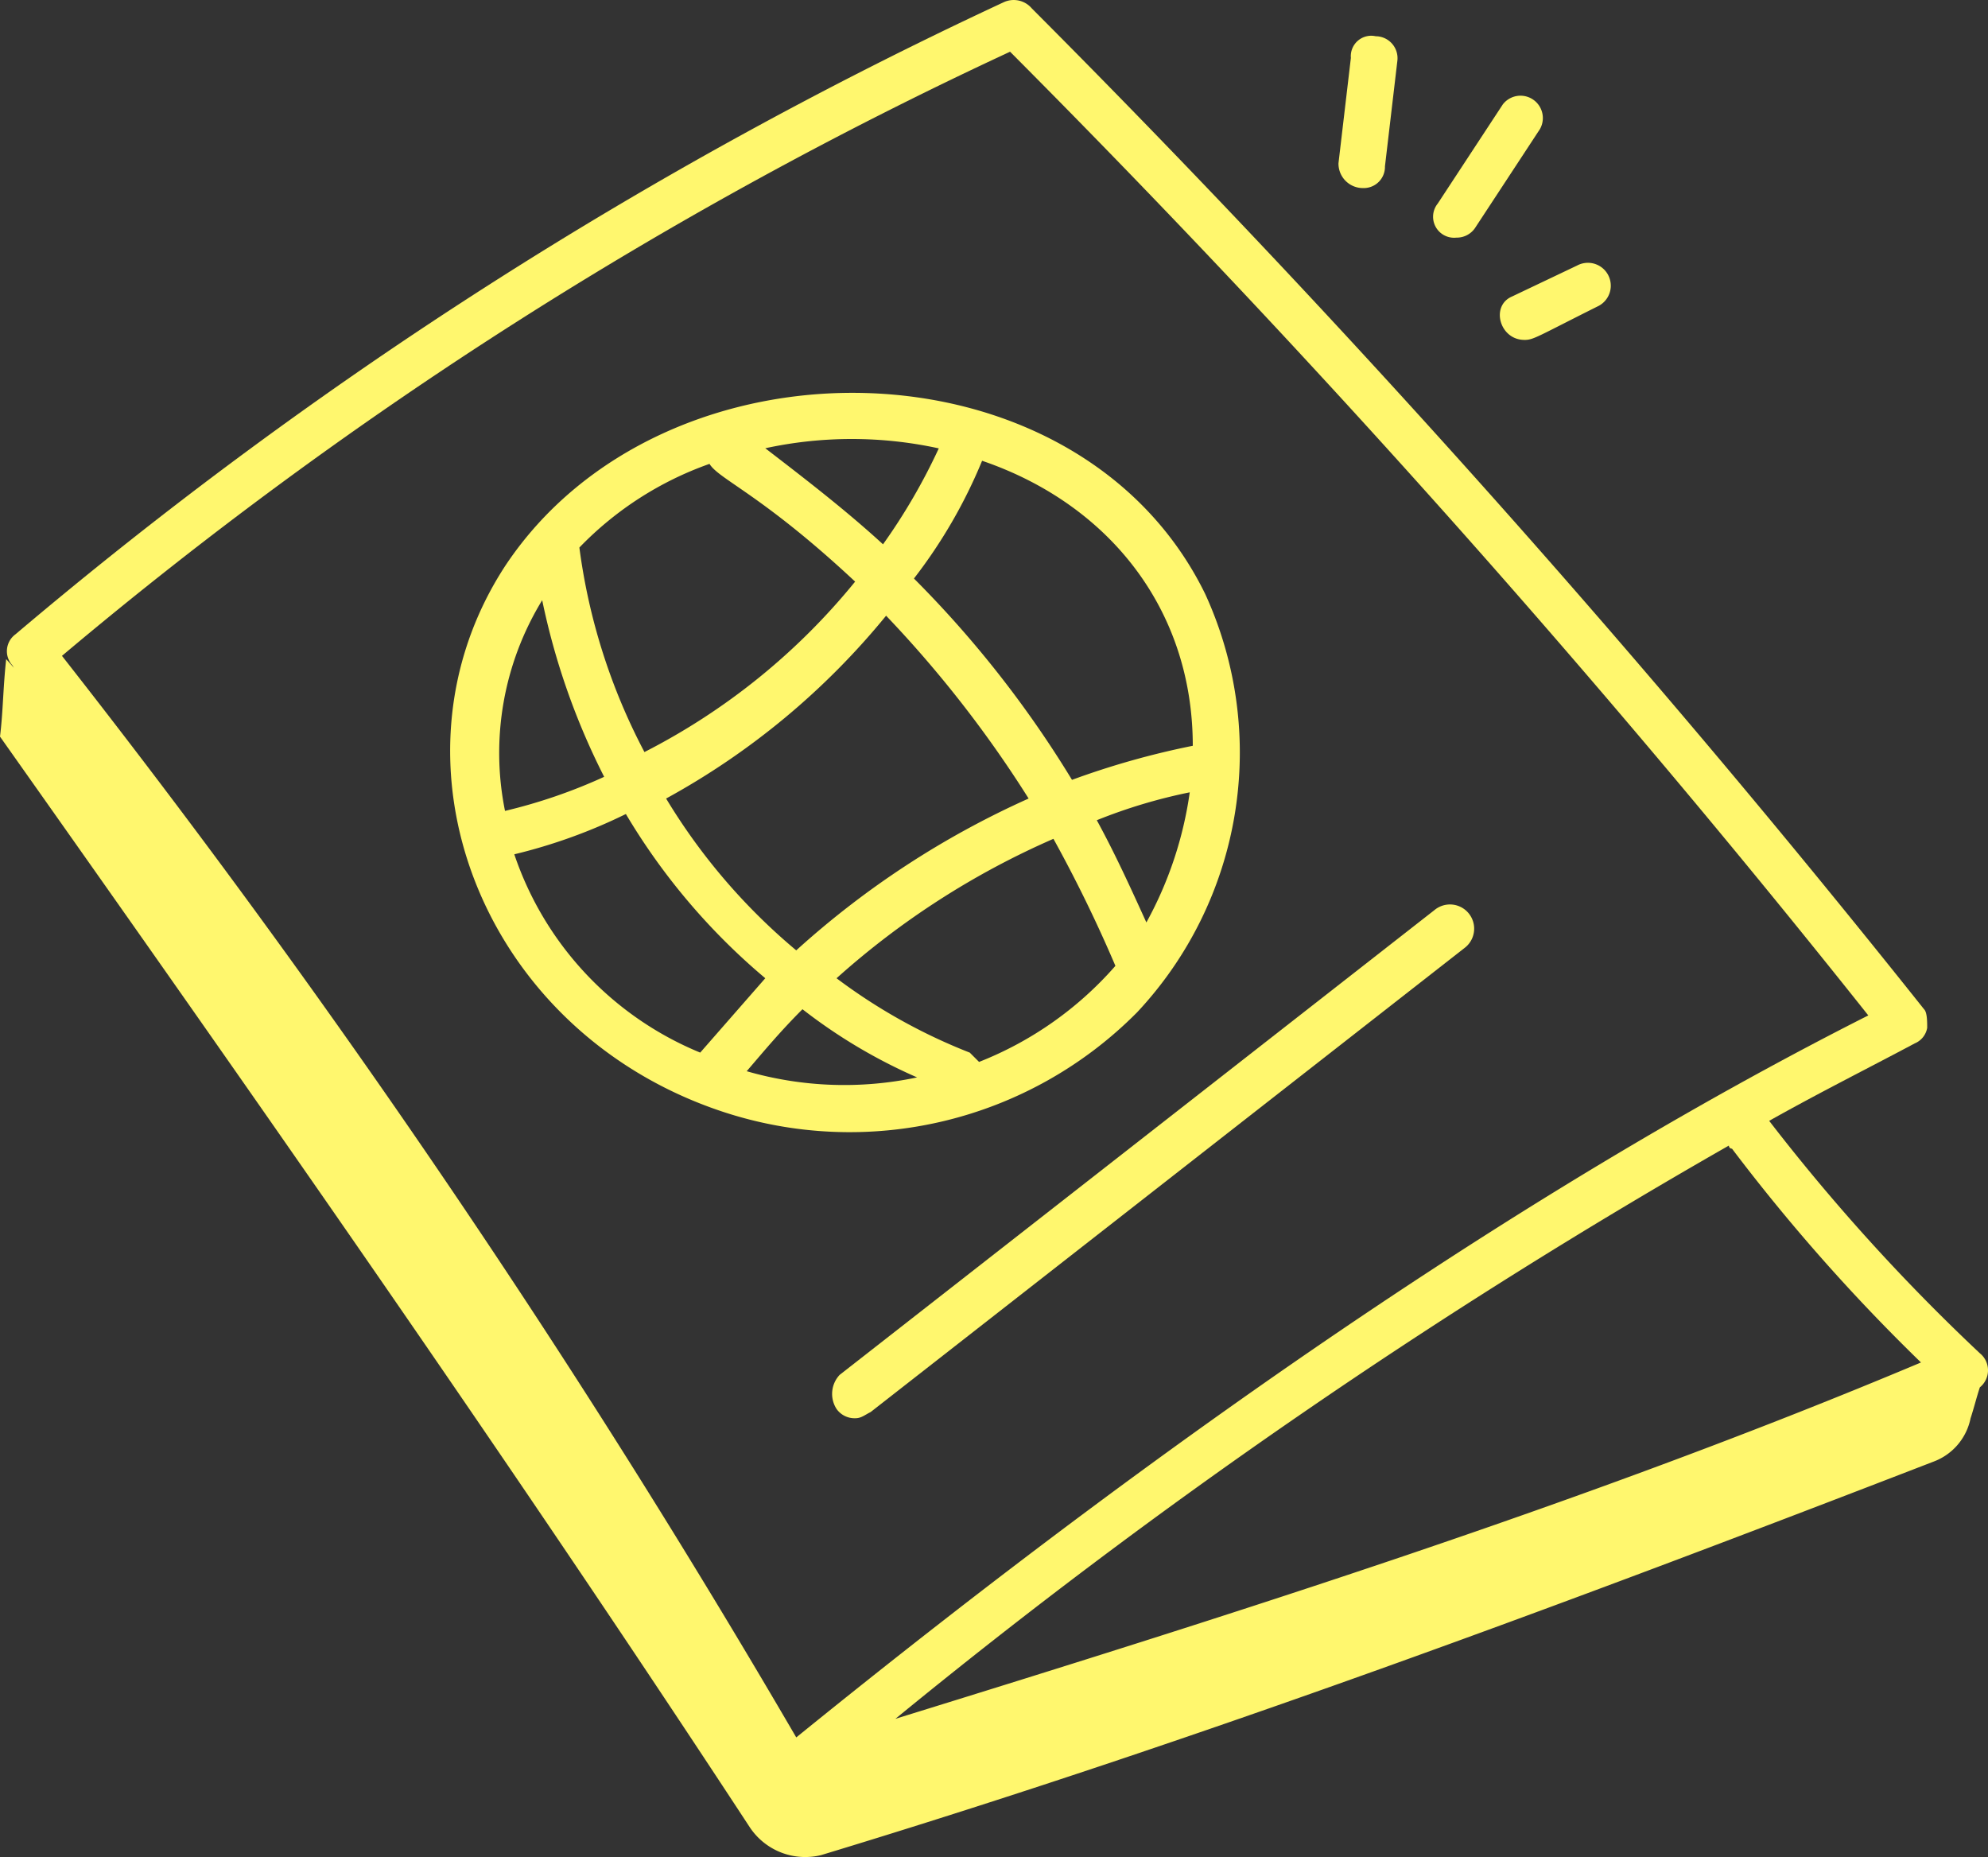
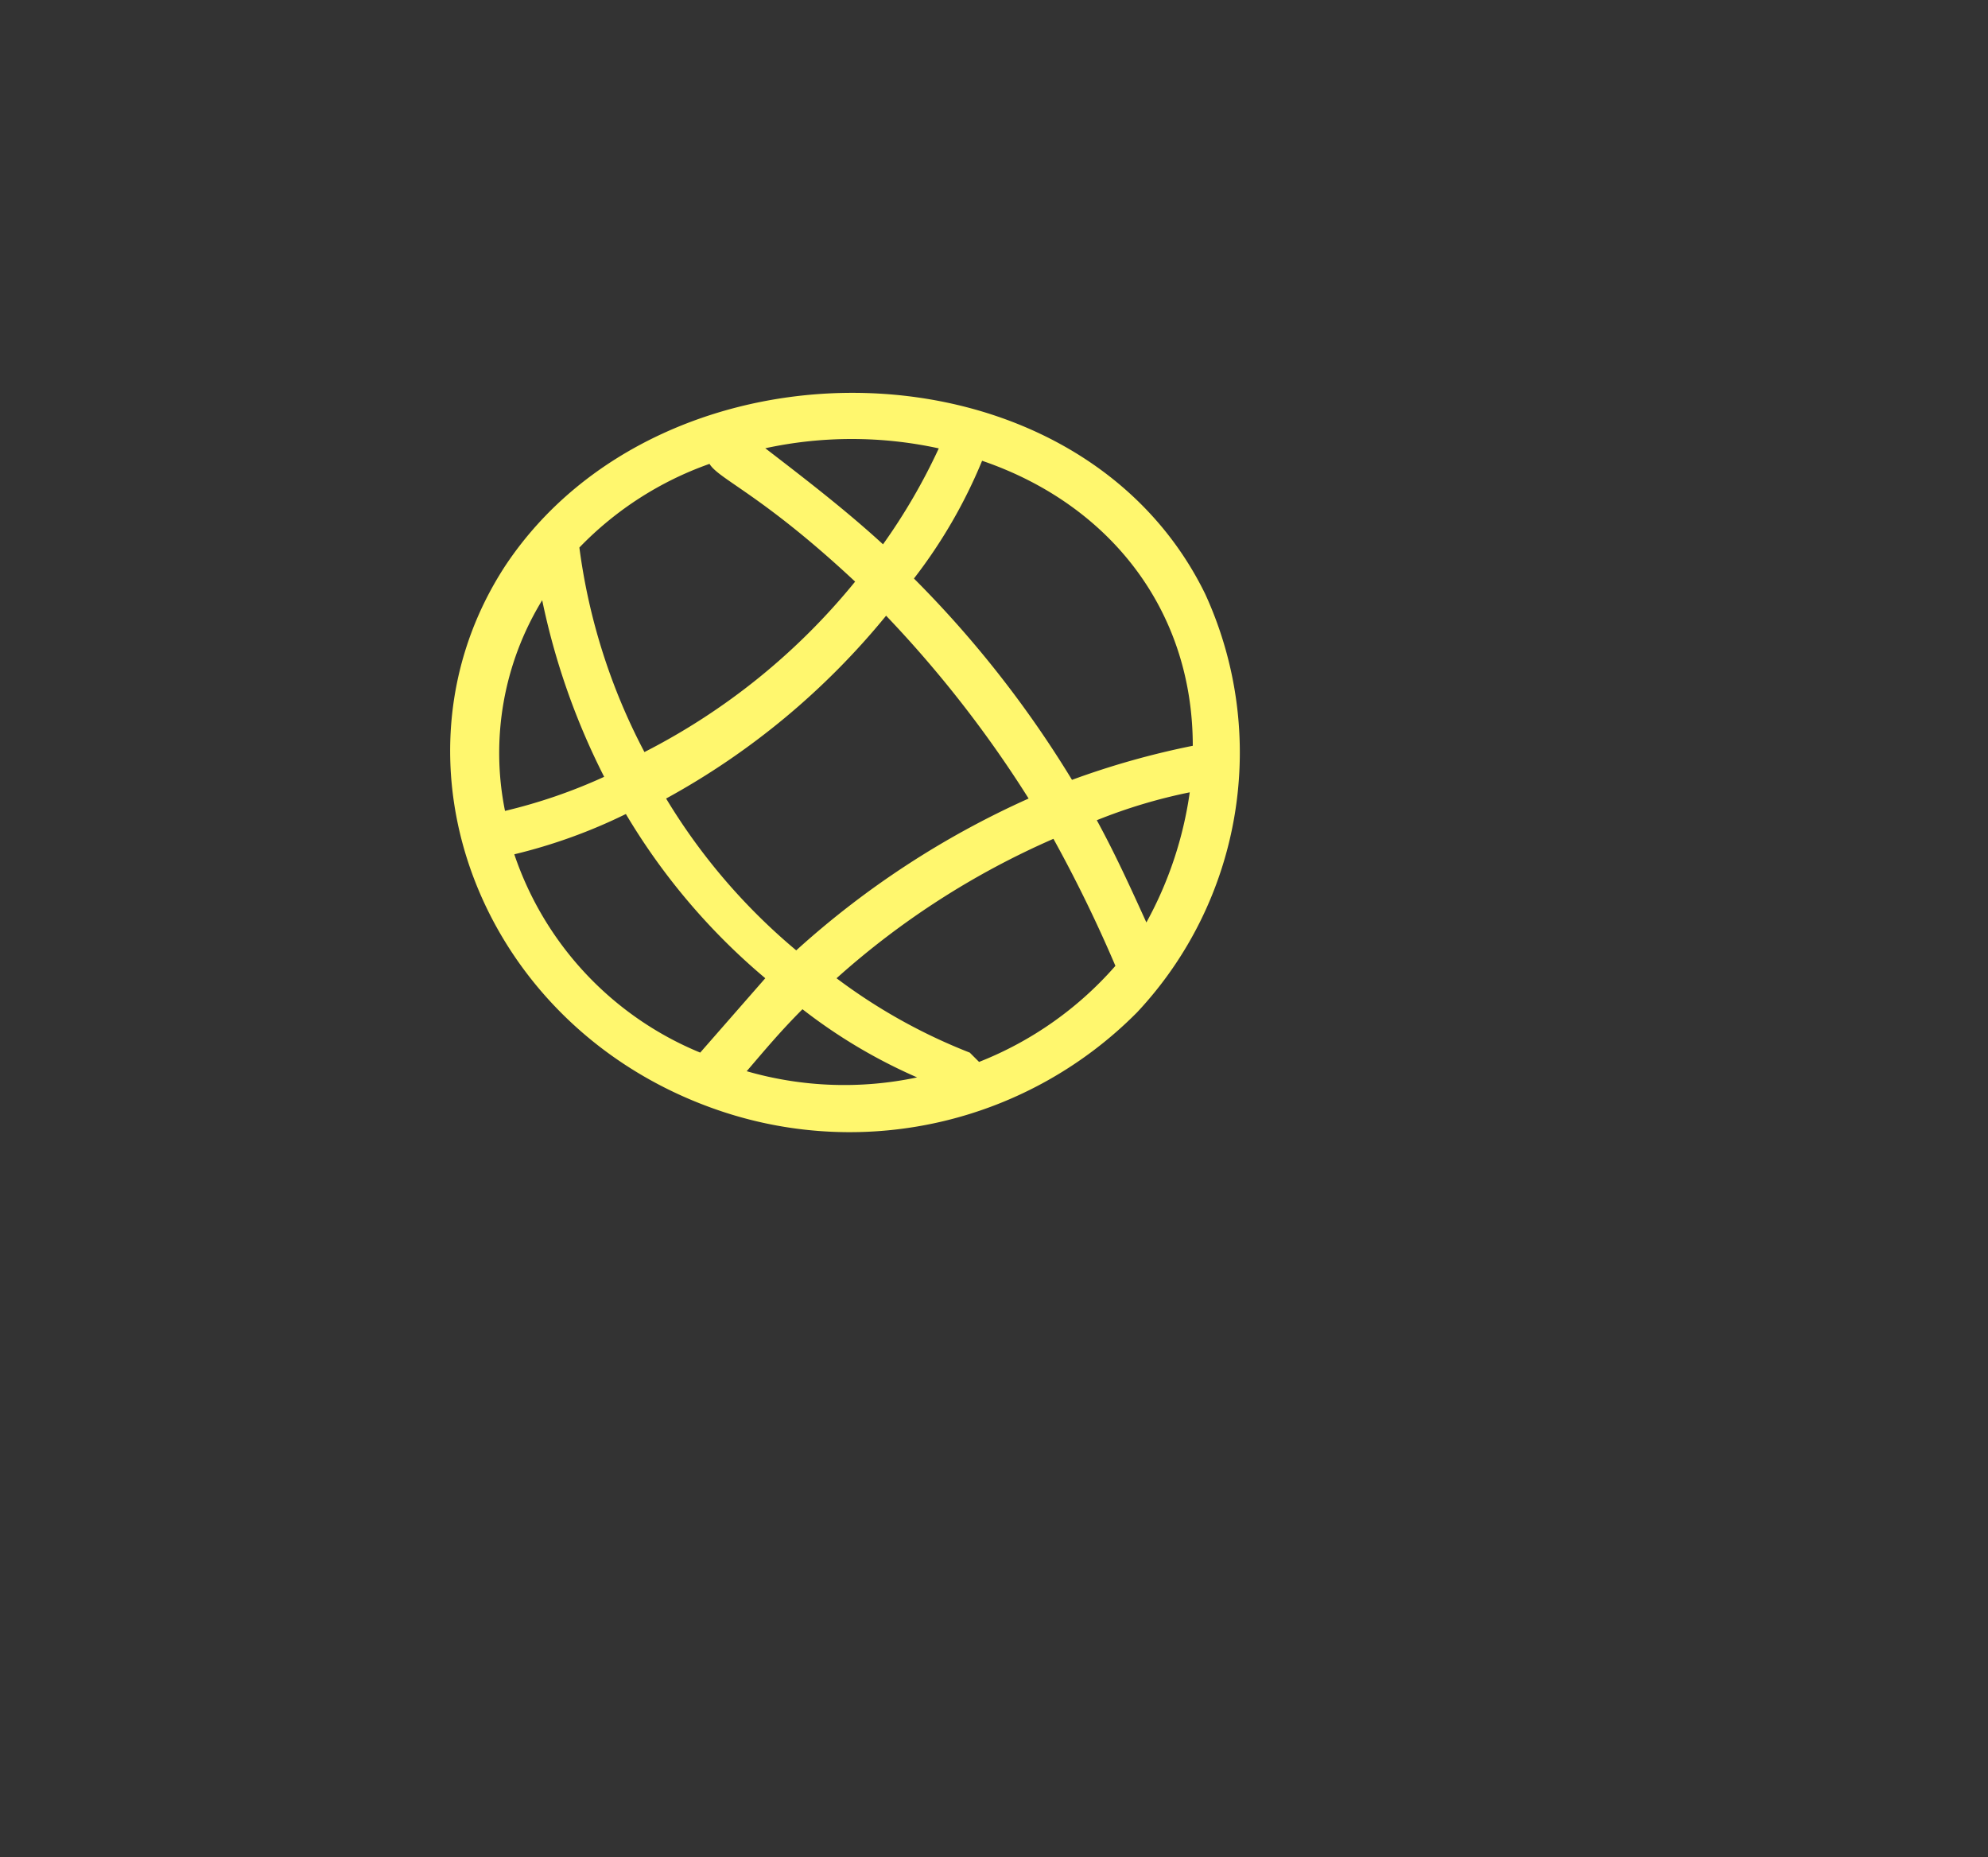
<svg xmlns="http://www.w3.org/2000/svg" xmlns:ns1="http://sodipodi.sourceforge.net/DTD/sodipodi-0.dtd" xmlns:ns2="http://www.inkscape.org/namespaces/inkscape" width="83.888" height="78.352" viewBox="0 0 83.888 78.352" version="1.1" id="svg16" ns1:docname="passeport.svg">
  <rect x="0" y="0" width="83.888" height="78.352" fill="#333333" stroke="none" />
  <defs id="defs20" />
  <ns1:namedview id="namedview18" pagecolor="#ffffff" bordercolor="#000000" borderopacity="0.25" ns2:showpageshadow="2" ns2:pageopacity="0.0" ns2:pagecheckerboard="0" ns2:deskcolor="#d1d1d1" showgrid="false" />
  <g id="_x31_46" transform="translate(-1.9,-4.028)" style="fill:#fff76e;fill-opacity:1">
    <path id="Tracé_236" data-name="Tracé 236" d="M 45.416,42.847 A 16.034,16.034 0 0 0 48.292,25.2 C 42.932,14.218 25.412,13.956 18.744,24.023 13.384,32.257 17.7,43.631 27.9,47.03 a 17.072,17.072 0 0 0 17.516,-4.183 z m -6.668,2.092 -0.392,-0.392 a 23.765,23.765 0 0 1 -5.622,-3.138 34.154,34.154 0 0 1 9.152,-5.883 58.635,58.635 0 0 1 2.615,5.36 14.888,14.888 0 0 1 -5.753,4.053 z m -5.23,-20.265 a 27.672,27.672 0 0 1 -8.89,7.191 25.6,25.6 0 0 1 -2.746,-8.629 14.2,14.2 0 0 1 5.491,-3.53 c 0.393,0.653 2.227,1.307 6.145,4.968 z m 1.307,1.438 a 48.915,48.915 0 0 1 6.014,7.714 37.315,37.315 0 0 0 -9.806,6.406 25.529,25.529 0 0 1 -5.491,-6.406 31.482,31.482 0 0 0 9.283,-7.714 z m 10.983,12.943 c -0.654,-1.438 -1.307,-2.876 -2.092,-4.314 a 22.361,22.361 0 0 1 3.922,-1.177 16.02,16.02 0 0 1 -1.83,5.491 z M 47.769,31.6 a 34.41,34.41 0 0 0 -5.1,1.438 A 45.417,45.417 0 0 0 36,24.543 21.478,21.478 0 0 0 38.876,19.575 c 5.36,1.83 8.89,6.276 8.89,12.028 z M 37.048,19.052 A 25.148,25.148 0 0 1 34.695,23.1 c -1.569,-1.438 -3.269,-2.746 -4.968,-4.053 a 17.253,17.253 0 0 1 7.321,0.005 z m -16.735,6.406 a 29.689,29.689 0 0 0 2.615,7.452 22.567,22.567 0 0 1 -4.184,1.438 12.343,12.343 0 0 1 1.569,-8.89 z m -1.176,10.721 a 22.687,22.687 0 0 0 4.707,-1.7 27.166,27.166 0 0 0 5.883,6.929 l -2.746,3.138 a 13.824,13.824 0 0 1 -7.845,-8.367 z m 9.806,9.152 c 0.784,-0.915 1.438,-1.7 2.353,-2.615 a 22.515,22.515 0 0 0 4.837,2.876 14.838,14.838 0 0 1 -7.191,-0.261 z" transform="translate(4.466,3.894)" fill="#062f4d" style="fill:#fff76e;fill-opacity:1" />
-     <path id="Tracé_237" data-name="Tracé 237" d="m 28.943,54.505 a 0.932,0.932 0 0 0 0.784,0.392 c 0.261,0 0.392,-0.131 0.654,-0.261 l 25.1,-19.611 a 1.021,1.021 0 0 0 -1.307,-1.569 l -25.1,19.611 a 1.172,1.172 0 0 0 -0.131,1.438 z" transform="translate(8.257,8.97)" fill="#062f4d" style="fill:#fff76e;fill-opacity:1" />
-     <path id="Tracé_238" data-name="Tracé 238" d="M 36.547,82.3 C 52.497,77.463 67.925,71.71 83.483,65.7 a 2.472,2.472 0 0 0 1.569,-1.83 c 0.131,-0.392 0.261,-0.915 0.392,-1.307 a 0.923,0.923 0 0 0 0,-1.438 83.155,83.155 0 0 1 -8.89,-9.806 c 2.092,-1.177 4.184,-2.223 6.145,-3.269 a 0.869,0.869 0 0 0 0.523,-0.654 c 0,-0.261 0,-0.654 -0.131,-0.784 A 505.9,505.9 0 0 0 45.437,4.38 1,1 0 0 0 44.26,4.119 185.609,185.609 0 0 0 2.554,30.79 0.883,0.883 0 0 0 2.423,32.1 9.873,9.873 0 0 0 3.861,33.93 23.872,23.872 0 0 0 2.161,31.838 C 2.03,33.015 2.03,34.061 1.9,35.107 12.621,50.27 23.342,65.567 33.539,81.125 A 2.808,2.808 0 0 0 36.547,82.3 Z M 82.96,61.514 C 68.97,67.4 54.066,72.1 39.684,76.549 a 254.932,254.932 0 0 1 35.17,-24.187 0.128,0.128 0 0 0 0.131,0.131 78.82,78.82 0 0 0 7.975,9.021 z M 44.522,6.21 a 486.466,486.466 0 0 1 36.215,40.661 c -13.466,6.8 -28.632,17 -45.237,30.463 A 401.7,401.7 0 0 0 4.515,31.7 179.285,179.285 0 0 1 44.522,6.21 Z" fill="#062f4d" style="fill:#fff76e;fill-opacity:1" />
-     <path id="Tracé_239" data-name="Tracé 239" d="m 46.146,11.612 a 0.894,0.894 0 0 0 0.915,-0.915 L 47.584,6.252 A 0.926,0.926 0 0 0 46.669,5.206 0.862,0.862 0 0 0 45.623,6.121 L 45.1,10.566 a 1.031,1.031 0 0 0 1.046,1.046 z" transform="translate(13.28,0.351)" fill="#062f4d" style="fill:#fff76e;fill-opacity:1" />
-     <path id="Tracé_240" data-name="Tracé 240" d="m 49.134,13.115 a 0.932,0.932 0 0 0 0.784,-0.392 L 52.664,8.539 A 0.943,0.943 0 0 0 51.1,7.493 l -2.746,4.184 a 0.886,0.886 0 0 0 0.784,1.438 z" transform="translate(14.215,0.939)" fill="#062f4d" style="fill:#fff76e;fill-opacity:1" />
-     <path id="Tracé_241" data-name="Tracé 241" d="m 51.344,15.769 c 0.392,0 0.523,-0.131 3.138,-1.438 a 0.965,0.965 0 1 0 -0.915,-1.7 l -2.746,1.307 c -0.915,0.392 -0.523,1.83 0.523,1.83 z" transform="translate(14.881,2.601)" fill="#062f4d" style="fill:#fff76e;fill-opacity:1" />
  </g>
</svg>